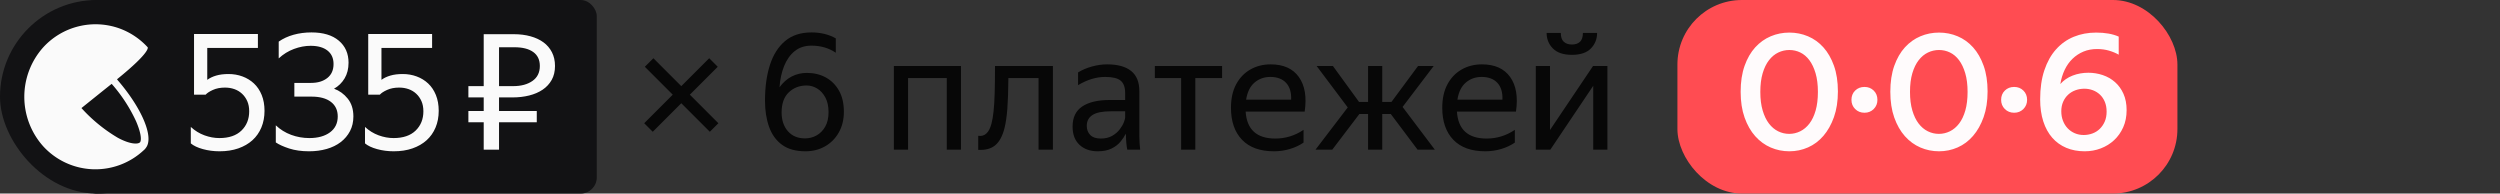
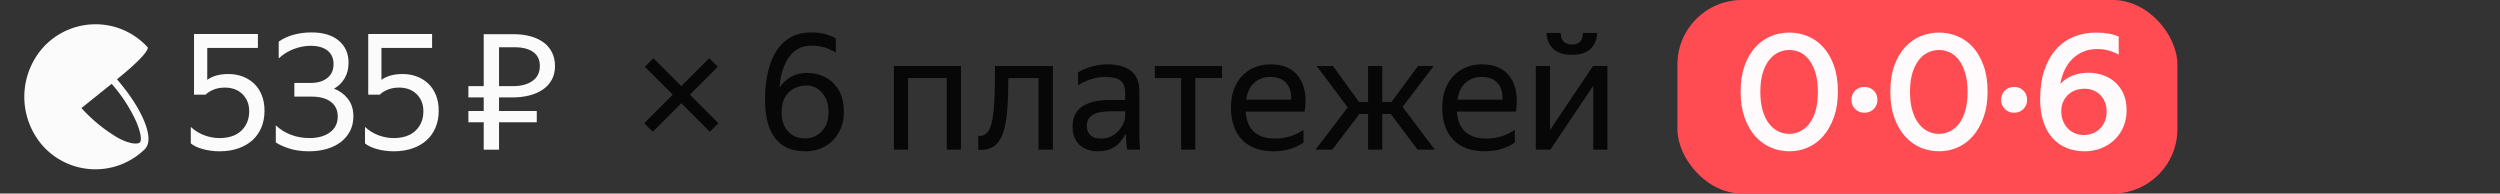
<svg xmlns="http://www.w3.org/2000/svg" width="310" height="24" viewBox="0 0 310 24">
  <rect x="0" y="0" width="310" height="24" fill="#333333" stroke="none" />
  <g transform="translate(0)">
-     <rect width="24" height="24" rx="12" fill="#121214" />
-     <rect x="10" width="64" height="24" rx="2" fill="#121214" />
    <g transform="translate(3, 3)">
      <path fill="rgba(255, 255, 255, 0.98)" fillOpacity="undefined" d="m11.6 6.95-.09-.12c4.28-3.46 3.8-3.97 3.8-3.97A8.85 8.85 0 0 0 11.8.52a8.79 8.79 0 0 0-9.43 2.34 9.2 9.2 0 0 0-.03 12.26 8.77 8.77 0 0 0 12.48.51l.06-.05.06-.06.02-.03a.76.76 0 0 0 .14-.17c1.01-1.31-.5-4.89-3.5-8.37Zm2.74 7.71c-.23.23-1.18.26-2.72-.57A19.3 19.3 0 0 1 7.1 10.4c-.25.2 3.94-3.17 3.75-3a19.19 19.19 0 0 1 3.02 4.63c.7 1.63.67 2.43.48 2.63Z" />
    </g>
-     <path d="M27.22 18.76L27.22 18.76Q26.14 18.76 25.16 18.49Q24.18 18.22 23.66 17.78L23.66 17.78L23.66 15.74Q24.42 16.44 25.35 16.78Q26.28 17.12 27.20 17.12L27.20 17.12Q28.98 17.12 29.94 16.19Q30.90 15.26 30.90 13.80L30.90 13.80Q30.90 13.08 30.66 12.54Q30.42 12.00 30.01 11.62Q29.60 11.24 29.06 11.05Q28.52 10.86 27.90 10.86L27.90 10.86Q27.04 10.86 26.40 11.15Q25.76 11.44 25.50 11.74L25.50 11.74L24.06 11.74L24.06 4.22L31.98 4.22L31.98 5.94L25.70 5.94L25.70 9.90Q26.16 9.56 26.81 9.37Q27.46 9.18 28.34 9.18L28.34 9.18Q29.26 9.18 30.07 9.48Q30.88 9.78 31.49 10.35Q32.10 10.92 32.45 11.78Q32.80 12.64 32.80 13.74L32.80 13.74Q32.80 14.88 32.41 15.81Q32.02 16.74 31.30 17.39Q30.58 18.04 29.55 18.40Q28.52 18.76 27.22 18.76ZM36.50 11.98L36.50 10.28L38.58 10.28Q39.82 10.28 40.59 9.67Q41.36 9.06 41.36 7.94L41.36 7.94Q41.36 6.86 40.61 6.27Q39.86 5.68 38.52 5.68L38.52 5.68Q37.50 5.68 36.45 6.07Q35.40 6.46 34.56 7.24L34.56 7.24L34.56 5.16Q35.36 4.60 36.40 4.31Q37.44 4.02 38.62 4.02L38.62 4.02Q40.80 4.02 42.01 5.04Q43.22 6.06 43.22 7.78L43.22 7.78Q43.22 8.90 42.73 9.72Q42.24 10.54 41.42 11.00L41.42 11.00Q42.42 11.36 43.12 12.23Q43.82 13.10 43.82 14.44L43.82 14.44Q43.82 15.46 43.40 16.26Q42.98 17.06 42.25 17.62Q41.52 18.18 40.51 18.47Q39.50 18.76 38.32 18.76L38.32 18.76Q36.92 18.76 35.85 18.41Q34.78 18.06 34.20 17.66L34.20 17.66L34.20 15.54Q35.02 16.32 36.10 16.72Q37.18 17.12 38.36 17.12L38.36 17.12Q39.96 17.12 40.92 16.41Q41.88 15.70 41.88 14.44L41.88 14.44Q41.88 13.28 41.03 12.63Q40.18 11.98 38.62 11.98L38.62 11.98L36.50 11.98ZM48.82 18.76L48.82 18.76Q47.74 18.76 46.76 18.49Q45.78 18.22 45.26 17.78L45.26 17.78L45.26 15.74Q46.02 16.44 46.95 16.78Q47.88 17.12 48.80 17.12L48.80 17.12Q50.58 17.12 51.54 16.19Q52.50 15.26 52.50 13.80L52.50 13.80Q52.50 13.08 52.26 12.54Q52.02 12.00 51.61 11.62Q51.20 11.24 50.66 11.05Q50.12 10.86 49.50 10.86L49.50 10.86Q48.64 10.86 48 11.15Q47.36 11.44 47.10 11.74L47.10 11.74L45.66 11.74L45.66 4.22L53.58 4.22L53.58 5.94L47.30 5.94L47.30 9.90Q47.76 9.56 48.41 9.37Q49.06 9.18 49.94 9.18L49.94 9.18Q50.86 9.18 51.67 9.48Q52.48 9.78 53.09 10.35Q53.70 10.92 54.05 11.78Q54.40 12.64 54.40 13.74L54.40 13.74Q54.40 14.88 54.01 15.81Q53.62 16.74 52.90 17.39Q52.18 18.04 51.15 18.40Q50.12 18.76 48.82 18.76ZM59.98 4.24L63.72 4.24Q64.84 4.24 65.78 4.50Q66.72 4.76 67.39 5.25Q68.06 5.74 68.44 6.48Q68.82 7.22 68.82 8.18L68.82 8.18Q68.82 9.18 68.41 9.91Q68.00 10.64 67.29 11.12Q66.58 11.60 65.62 11.84Q64.66 12.08 63.56 12.08L63.56 12.08L61.88 12.08L61.88 13.76L66.56 13.76L66.56 15.16L61.88 15.16L61.88 18.56L59.98 18.56L59.98 15.16L58.08 15.16L58.08 13.76L59.98 13.76L59.98 12.08L58.08 12.08L58.08 10.68L59.98 10.68L59.98 4.24ZM61.88 10.68L63.64 10.68Q65.10 10.68 66.02 10.04Q66.94 9.40 66.94 8.18L66.94 8.18Q66.94 7.04 66.12 6.45Q65.30 5.86 63.80 5.86L63.80 5.86L61.88 5.86L61.88 10.68Z" fill="rgba(255, 255, 255, 0.98)" />
+     <path d="M27.22 18.76L27.22 18.76Q26.14 18.76 25.16 18.49Q24.18 18.22 23.66 17.78L23.66 17.78L23.66 15.74Q24.42 16.44 25.35 16.78Q26.28 17.12 27.20 17.12Q28.98 17.12 29.94 16.19Q30.90 15.26 30.90 13.80L30.90 13.80Q30.90 13.08 30.66 12.54Q30.42 12.00 30.01 11.62Q29.60 11.24 29.06 11.05Q28.52 10.86 27.90 10.86L27.90 10.86Q27.04 10.86 26.40 11.15Q25.76 11.44 25.50 11.74L25.50 11.74L24.06 11.74L24.06 4.22L31.98 4.22L31.98 5.94L25.70 5.94L25.70 9.90Q26.16 9.56 26.81 9.37Q27.46 9.18 28.34 9.18L28.34 9.18Q29.26 9.18 30.07 9.48Q30.88 9.78 31.49 10.35Q32.10 10.92 32.45 11.78Q32.80 12.64 32.80 13.74L32.80 13.74Q32.80 14.88 32.41 15.81Q32.02 16.74 31.30 17.39Q30.58 18.04 29.55 18.40Q28.52 18.76 27.22 18.76ZM36.50 11.98L36.50 10.28L38.58 10.28Q39.82 10.28 40.59 9.67Q41.36 9.06 41.36 7.94L41.36 7.94Q41.36 6.86 40.61 6.27Q39.86 5.68 38.52 5.68L38.52 5.68Q37.50 5.68 36.45 6.07Q35.40 6.46 34.56 7.24L34.56 7.24L34.56 5.16Q35.36 4.60 36.40 4.31Q37.44 4.02 38.62 4.02L38.62 4.02Q40.80 4.02 42.01 5.04Q43.22 6.06 43.22 7.78L43.22 7.78Q43.22 8.90 42.73 9.72Q42.24 10.54 41.42 11.00L41.42 11.00Q42.42 11.36 43.12 12.23Q43.82 13.10 43.82 14.44L43.82 14.44Q43.82 15.46 43.40 16.26Q42.98 17.06 42.25 17.62Q41.52 18.18 40.51 18.47Q39.50 18.76 38.32 18.76L38.32 18.76Q36.92 18.76 35.85 18.41Q34.78 18.06 34.20 17.66L34.20 17.66L34.20 15.54Q35.02 16.32 36.10 16.72Q37.18 17.12 38.36 17.12L38.36 17.12Q39.96 17.12 40.92 16.41Q41.88 15.70 41.88 14.44L41.88 14.44Q41.88 13.28 41.03 12.63Q40.18 11.98 38.62 11.98L38.62 11.98L36.50 11.98ZM48.82 18.76L48.82 18.76Q47.74 18.76 46.76 18.49Q45.78 18.22 45.26 17.78L45.26 17.78L45.26 15.74Q46.02 16.44 46.95 16.78Q47.88 17.12 48.80 17.12L48.80 17.12Q50.58 17.12 51.54 16.19Q52.50 15.26 52.50 13.80L52.50 13.80Q52.50 13.08 52.26 12.54Q52.02 12.00 51.61 11.62Q51.20 11.24 50.66 11.05Q50.12 10.86 49.50 10.86L49.50 10.86Q48.64 10.86 48 11.15Q47.36 11.44 47.10 11.74L47.10 11.74L45.66 11.74L45.66 4.22L53.58 4.22L53.58 5.94L47.30 5.94L47.30 9.90Q47.76 9.56 48.41 9.37Q49.06 9.18 49.94 9.18L49.94 9.18Q50.86 9.18 51.67 9.48Q52.48 9.78 53.09 10.35Q53.70 10.92 54.05 11.78Q54.40 12.64 54.40 13.74L54.40 13.74Q54.40 14.88 54.01 15.81Q53.62 16.74 52.90 17.39Q52.18 18.04 51.15 18.40Q50.12 18.76 48.82 18.76ZM59.98 4.24L63.72 4.24Q64.84 4.24 65.78 4.50Q66.72 4.76 67.39 5.25Q68.06 5.74 68.44 6.48Q68.82 7.22 68.82 8.18L68.82 8.18Q68.82 9.18 68.41 9.91Q68.00 10.64 67.29 11.12Q66.58 11.60 65.62 11.84Q64.66 12.08 63.56 12.08L63.56 12.08L61.88 12.08L61.88 13.76L66.56 13.76L66.56 15.16L61.88 15.16L61.88 18.56L59.98 18.56L59.98 15.16L58.08 15.16L58.08 13.76L59.98 13.76L59.98 12.08L58.08 12.08L58.08 10.68L59.98 10.68L59.98 4.24ZM61.88 10.68L63.64 10.68Q65.10 10.68 66.02 10.04Q66.94 9.40 66.94 8.18L66.94 8.18Q66.94 7.04 66.12 6.45Q65.30 5.86 63.80 5.86L63.80 5.86L61.88 5.86L61.88 10.68Z" fill="rgba(255, 255, 255, 0.98)" />
    <path d="M80.94 16.34L79.88 15.28L83.42 11.74L79.96 8.28L81.02 7.22L84.48 10.68L87.94 7.22L89 8.28L85.54 11.74L89.08 15.28L88.02 16.34L84.48 12.80L80.94 16.34ZM104.64 13.86L104.64 13.86Q104.64 15.32 104.01 16.43Q103.38 17.54 102.30 18.15Q101.22 18.76 99.88 18.76L99.88 18.76Q98.08 18.76 96.98 17.96Q95.88 17.16 95.37 15.74Q94.86 14.32 94.86 12.48L94.86 12.48Q94.86 9.96 95.47 8.06Q96.08 6.16 97.35 5.09Q98.62 4.02 100.62 4.02L100.62 4.02Q102.34 4.02 103.64 4.76L103.64 4.76L103.64 6.54Q102.34 5.66 100.62 5.66L100.62 5.66Q99.38 5.66 98.54 6.34Q97.70 7.02 97.23 8.19Q96.76 9.36 96.66 10.82L96.66 10.82Q97.32 9.92 98.18 9.48Q99.04 9.04 100.06 9.04L100.06 9.04Q101.36 9.04 102.39 9.60Q103.42 10.16 104.03 11.23Q104.64 12.30 104.64 13.86ZM99.82 17.16L99.82 17.16Q100.60 17.16 101.26 16.79Q101.92 16.42 102.33 15.70Q102.74 14.98 102.74 13.90L102.74 13.90Q102.74 12.82 102.34 12.08Q101.94 11.34 101.32 10.97Q100.70 10.60 100.02 10.60L100.02 10.60Q98.70 10.60 97.81 11.45Q96.92 12.30 96.92 13.94L96.92 13.94Q96.92 15.38 97.70 16.27Q98.48 17.16 99.82 17.16ZM112.60 18.56L110.84 18.56L110.84 8.18L119.16 8.18L119.16 18.56L117.40 18.56L117.40 9.68L112.60 9.68L112.60 18.56ZM121.30 18.58L121.30 16.84Q122.50 17.02 122.94 15.34L122.94 15.34Q123.10 14.74 123.20 13.83Q123.30 12.92 123.34 11.55Q123.38 10.18 123.38 8.18L123.38 8.18L130.56 8.18L130.56 18.56L128.78 18.56L128.78 9.68L125.04 9.68Q125.02 12.06 124.91 13.49Q124.80 14.92 124.56 15.88L124.56 15.88Q124.18 17.38 123.40 18.02Q122.62 18.66 121.30 18.58L121.30 18.58ZM137.04 9.54L137.04 9.54Q135.38 9.54 133.68 10.56L133.68 10.56L133.68 8.98Q134.42 8.52 135.39 8.25Q136.36 7.98 137.28 7.98L137.28 7.98Q139.24 7.98 140.26 8.80Q141.28 9.62 141.28 11.30L141.28 11.30L141.28 16.88Q141.28 17.22 141.31 17.75Q141.34 18.28 141.38 18.56L141.38 18.56L139.78 18.56Q139.72 18.28 139.67 17.77Q139.62 17.26 139.62 16.88L139.62 16.88L139.60 16.58Q139.36 17.06 138.94 17.57Q138.52 18.08 137.83 18.42Q137.14 18.76 136.12 18.76L136.12 18.76Q134.72 18.76 133.86 17.96Q133.00 17.16 133.00 15.70L133.00 15.70Q133.00 14.00 134.20 13.20Q135.40 12.40 137.58 12.40L137.58 12.40L139.52 12.40L139.52 11.54Q139.52 10.46 138.96 10.00Q138.40 9.54 137.04 9.54ZM139.52 14.56L139.52 14.56L139.52 13.80L137.76 13.80Q136.18 13.80 135.47 14.26Q134.76 14.72 134.76 15.60L134.76 15.60Q134.76 16.30 135.19 16.74Q135.62 17.18 136.50 17.18L136.50 17.18Q137.32 17.18 137.90 16.85Q138.48 16.52 138.84 16.05Q139.20 15.58 139.36 15.16Q139.52 14.74 139.52 14.56ZM143.20 9.68L143.20 8.18L151.54 8.18L151.54 9.68L148.22 9.68L148.22 18.56L146.46 18.56L146.46 9.68L143.20 9.68ZM157.98 18.76L157.98 18.76Q155.38 18.76 154.01 17.33Q152.64 15.90 152.64 13.36L152.64 13.36Q152.64 11.66 153.28 10.46Q153.92 9.26 155.04 8.62Q156.16 7.98 157.56 7.98L157.56 7.98Q159.94 7.98 161.06 9.55Q162.18 11.12 161.78 13.84L161.78 13.84L154.46 13.84Q154.68 17.18 158.14 17.18L158.14 17.18Q160.04 17.18 161.64 16.10L161.64 16.10L161.64 17.68Q160.92 18.18 159.96 18.47Q159.00 18.76 157.98 18.76ZM157.52 9.54L157.52 9.54Q156.38 9.54 155.56 10.24Q154.74 10.94 154.52 12.36L154.52 12.36L160.10 12.36Q160.16 11.02 159.48 10.28Q158.80 9.54 157.52 9.54ZM165.20 18.56L163.12 18.56L167.12 13.32L163.26 8.18L165.28 8.18L168.52 12.64L169.64 12.64L169.64 8.18L171.40 8.18L171.40 12.64L172.54 12.64L175.84 8.18L177.78 8.18L173.92 13.26L177.92 18.56L175.78 18.56L172.46 14.14L171.40 14.14L171.40 18.56L169.64 18.56L169.64 14.14L168.56 14.14L165.20 18.56ZM184.18 18.76L184.18 18.76Q181.58 18.76 180.21 17.33Q178.84 15.90 178.84 13.36L178.84 13.36Q178.84 11.66 179.48 10.46Q180.12 9.26 181.24 8.62Q182.36 7.98 183.76 7.98L183.76 7.98Q186.14 7.98 187.26 9.55Q188.38 11.12 187.98 13.84L187.98 13.84L180.66 13.84Q180.88 17.18 184.34 17.18L184.34 17.18Q186.24 17.18 187.84 16.10L187.84 16.10L187.84 17.68Q187.12 18.18 186.16 18.47Q185.20 18.76 184.18 18.76ZM183.72 9.54L183.72 9.54Q182.58 9.54 181.76 10.24Q180.94 10.94 180.72 12.36L180.72 12.36L186.30 12.36Q186.36 11.02 185.68 10.28Q185.00 9.54 183.72 9.54ZM194.92 6.80L194.92 6.80Q193.34 6.80 192.56 6.01Q191.78 5.22 191.78 4.08L191.78 4.08L193.54 4.08Q193.54 4.84 193.91 5.18Q194.28 5.52 194.92 5.52L194.92 5.52Q195.56 5.52 195.92 5.18Q196.28 4.84 196.28 4.08L196.28 4.08L198.04 4.08Q198.04 5.22 197.27 6.01Q196.50 6.80 194.92 6.80ZM190.44 8.18L192.20 8.18L192.20 16.12L197.54 8.18L199.32 8.18L199.32 18.56L197.56 18.56L197.56 10.64L192.24 18.56L190.44 18.56L190.44 8.18Z" fill="rgba(0, 0, 0, 0.86)" />
    <rect x="208" width="62" height="24" rx="8" fill="rgba(255, 76, 82, 1.0)" />
    <path d="M221.88 18.76L221.88 18.76Q220.66 18.76 219.57 18.29Q218.48 17.82 217.65 16.89Q216.82 15.96 216.33 14.58Q215.84 13.20 215.84 11.38L215.84 11.38Q215.84 9.54 216.33 8.16Q216.82 6.78 217.65 5.87Q218.48 4.96 219.57 4.50Q220.66 4.04 221.88 4.04L221.88 4.04Q223.10 4.04 224.19 4.50Q225.28 4.96 226.10 5.87Q226.92 6.78 227.41 8.15Q227.90 9.52 227.90 11.34L227.90 11.34Q227.90 13.14 227.41 14.52Q226.92 15.90 226.10 16.85Q225.28 17.80 224.19 18.28Q223.10 18.76 221.88 18.76ZM221.86 16.60L221.86 16.60Q222.58 16.60 223.23 16.28Q223.88 15.96 224.37 15.32Q224.86 14.68 225.14 13.70Q225.42 12.72 225.42 11.40L225.42 11.40Q225.42 10.06 225.13 9.08Q224.84 8.10 224.36 7.46Q223.88 6.82 223.24 6.51Q222.60 6.20 221.88 6.20L221.88 6.20Q221.16 6.20 220.51 6.51Q219.86 6.82 219.36 7.46Q218.86 8.10 218.57 9.08Q218.28 10.06 218.28 11.40L218.28 11.40Q218.28 12.72 218.57 13.70Q218.86 14.68 219.35 15.32Q219.84 15.96 220.49 16.28Q221.14 16.60 221.86 16.60ZM231.20 13.98L231.20 13.98Q230.50 13.98 230.04 13.52Q229.58 13.06 229.58 12.38L229.58 12.38Q229.58 11.68 230.04 11.23Q230.50 10.78 231.20 10.78L231.20 10.78Q231.88 10.78 232.34 11.23Q232.80 11.68 232.80 12.38L232.80 12.38Q232.80 13.06 232.34 13.52Q231.88 13.98 231.20 13.98ZM240.44 18.76L240.44 18.76Q239.22 18.76 238.13 18.29Q237.04 17.82 236.21 16.89Q235.38 15.96 234.89 14.58Q234.40 13.20 234.40 11.38L234.40 11.38Q234.40 9.54 234.89 8.16Q235.38 6.78 236.21 5.87Q237.04 4.96 238.13 4.50Q239.22 4.04 240.44 4.04L240.44 4.04Q241.66 4.04 242.75 4.50Q243.84 4.96 244.66 5.87Q245.48 6.78 245.97 8.15Q246.46 9.52 246.46 11.34L246.46 11.34Q246.46 13.14 245.97 14.52Q245.48 15.90 244.66 16.85Q243.84 17.80 242.75 18.28Q241.66 18.76 240.44 18.76ZM240.42 16.60L240.42 16.60Q241.14 16.60 241.79 16.28Q242.44 15.96 242.93 15.32Q243.42 14.68 243.70 13.70Q243.98 12.72 243.98 11.40L243.98 11.40Q243.98 10.06 243.69 9.08Q243.40 8.10 242.92 7.46Q242.44 6.82 241.80 6.51Q241.16 6.20 240.44 6.20L240.44 6.20Q239.72 6.20 239.07 6.51Q238.42 6.82 237.92 7.46Q237.42 8.10 237.13 9.08Q236.84 10.06 236.84 11.40L236.84 11.40Q236.84 12.72 237.13 13.70Q237.42 14.68 237.91 15.32Q238.40 15.96 239.05 16.28Q239.70 16.60 240.42 16.60ZM249.76 13.98L249.76 13.98Q249.06 13.98 248.60 13.52Q248.14 13.06 248.14 12.38L248.14 12.38Q248.14 11.68 248.60 11.23Q249.06 10.78 249.76 10.78L249.76 10.78Q250.44 10.78 250.90 11.23Q251.36 11.68 251.36 12.38L251.36 12.38Q251.36 13.06 250.90 13.52Q250.44 13.98 249.76 13.98ZM263.70 13.66L263.70 13.66Q263.70 14.84 263.28 15.78Q262.86 16.72 262.15 17.38Q261.44 18.04 260.50 18.40Q259.56 18.76 258.50 18.76L258.50 18.76Q257.24 18.76 256.22 18.33Q255.20 17.90 254.48 17.08Q253.76 16.26 253.37 15.06Q252.98 13.86 252.98 12.32L252.98 12.32Q252.98 10.26 253.50 8.71Q254.02 7.16 254.95 6.12Q255.88 5.08 257.15 4.56Q258.42 4.04 259.92 4.04L259.92 4.04Q261.60 4.04 262.72 4.54L262.72 4.54L262.72 6.78Q262.20 6.48 261.52 6.28Q260.84 6.08 260.04 6.08L260.04 6.08Q259.10 6.08 258.34 6.40Q257.58 6.72 256.99 7.29Q256.40 7.86 256.02 8.66Q255.64 9.46 255.48 10.42L255.48 10.42Q256.10 9.72 257.01 9.37Q257.92 9.02 258.96 9.02L258.96 9.02Q259.88 9.02 260.74 9.31Q261.60 9.60 262.26 10.18Q262.92 10.76 263.31 11.63Q263.70 12.50 263.70 13.66ZM258.38 16.74L258.38 16.74Q258.94 16.74 259.46 16.55Q259.98 16.36 260.37 15.98Q260.76 15.60 260.99 15.07Q261.22 14.54 261.22 13.84L261.22 13.84Q261.22 13.16 261.00 12.63Q260.78 12.10 260.40 11.74Q260.02 11.38 259.52 11.19Q259.02 11.00 258.46 11.00L258.46 11.00Q257.88 11.00 257.36 11.19Q256.84 11.38 256.45 11.74Q256.06 12.10 255.83 12.62Q255.60 13.14 255.60 13.80L255.60 13.80Q255.60 14.44 255.81 14.98Q256.02 15.52 256.39 15.91Q256.76 16.30 257.27 16.52Q257.78 16.74 258.38 16.74Z" fill="rgba(255, 255, 255, 0.98)" />
  </g>
</svg>